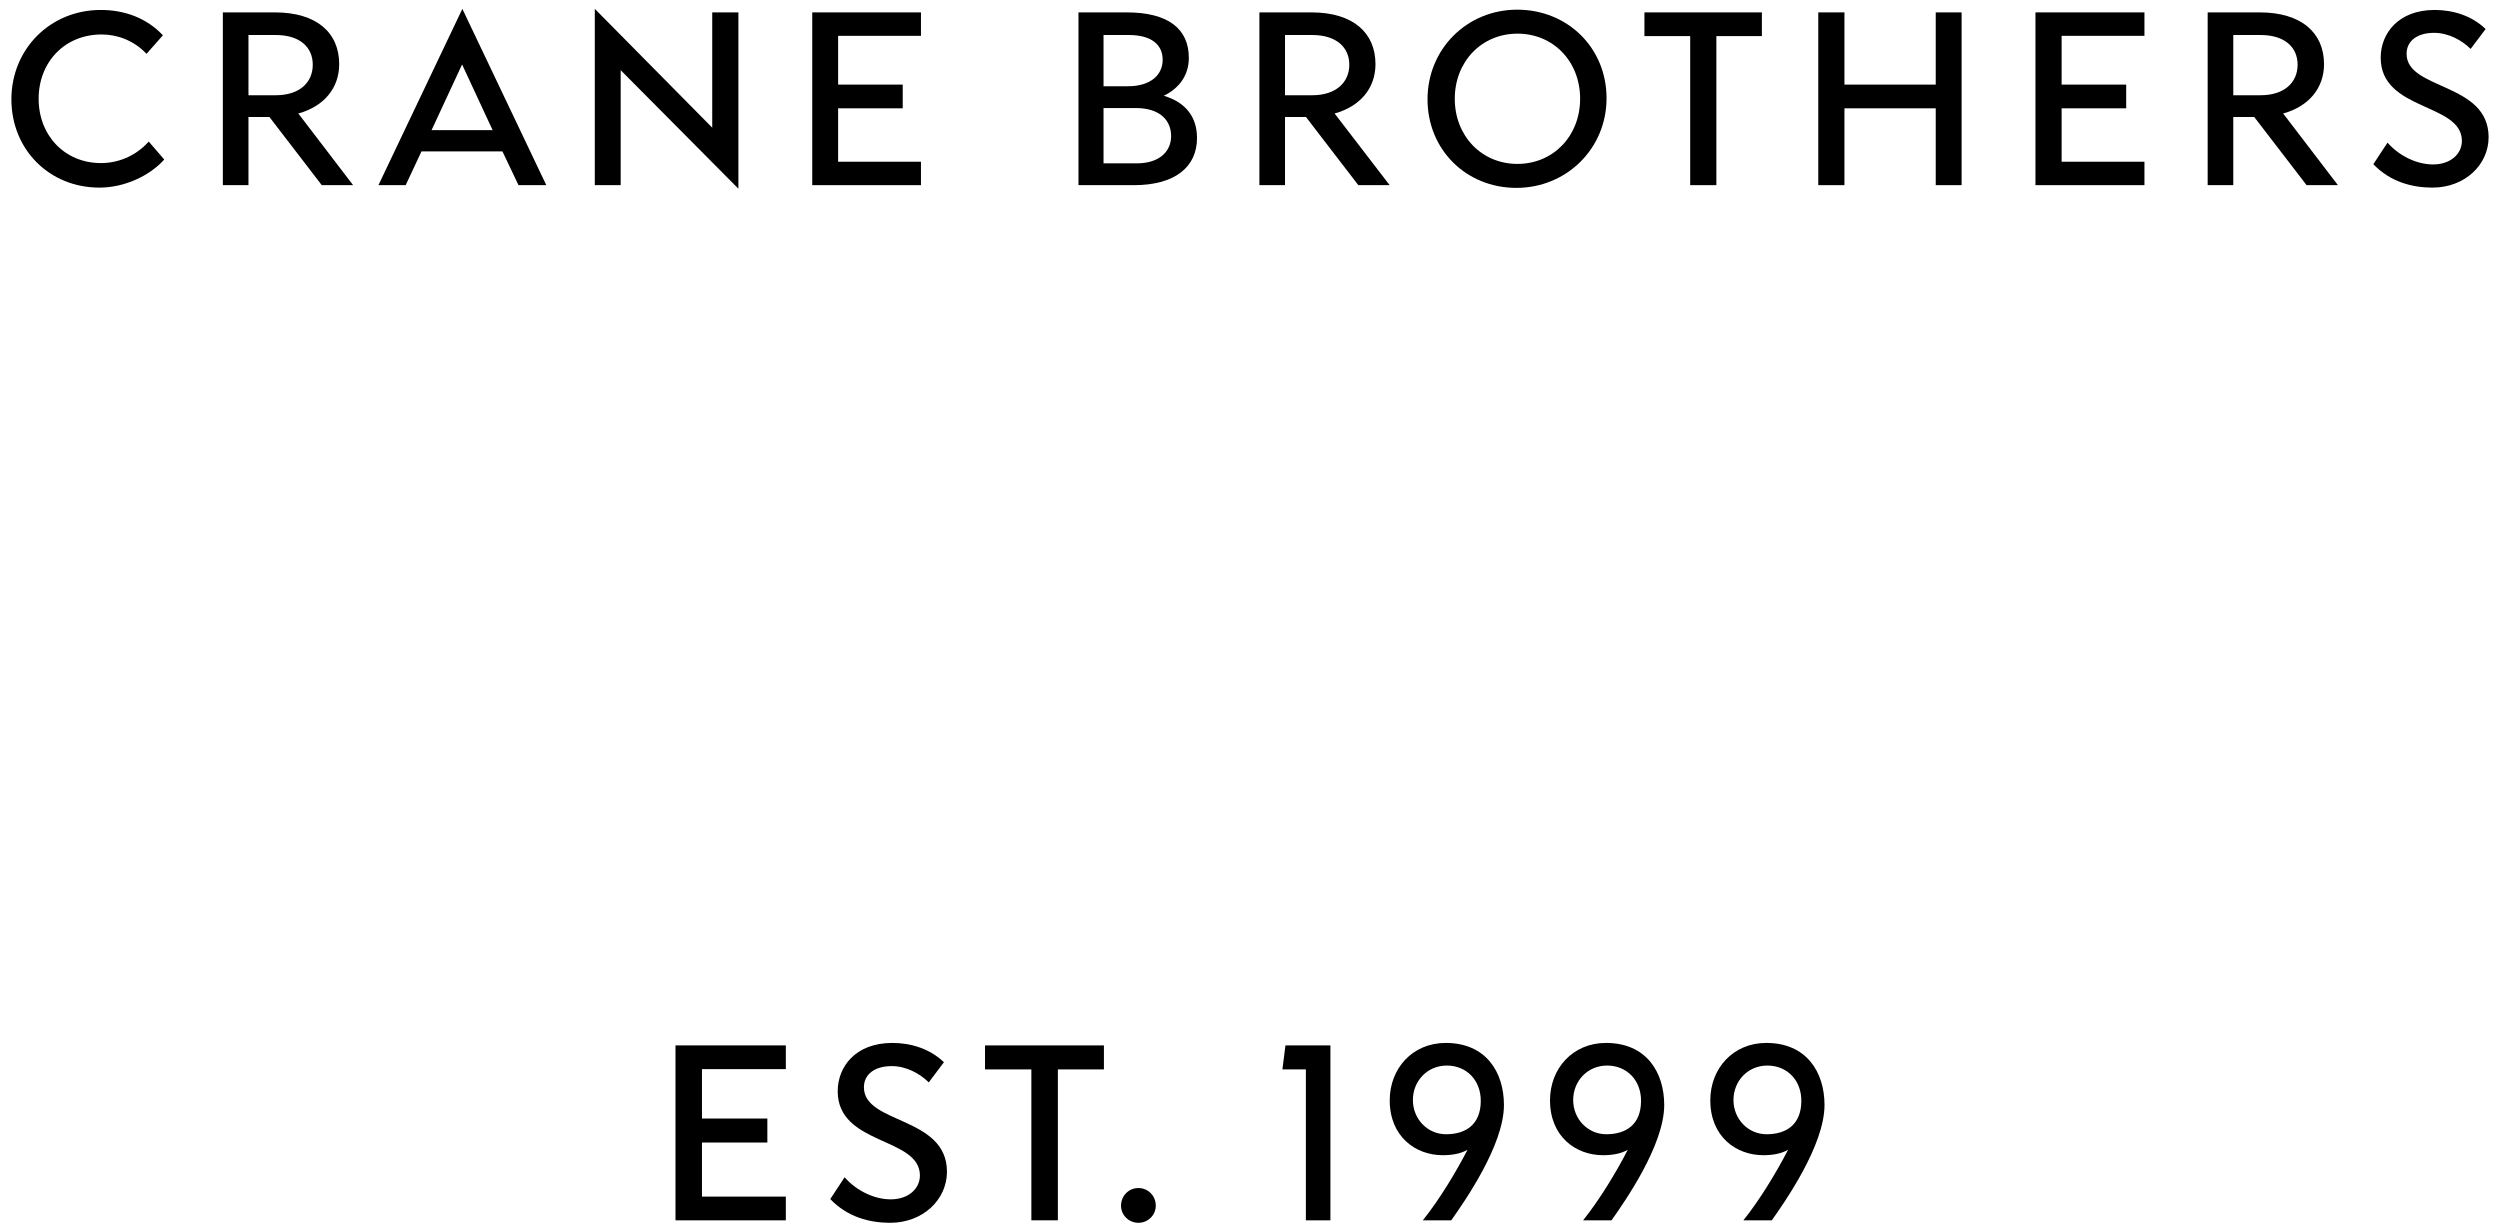
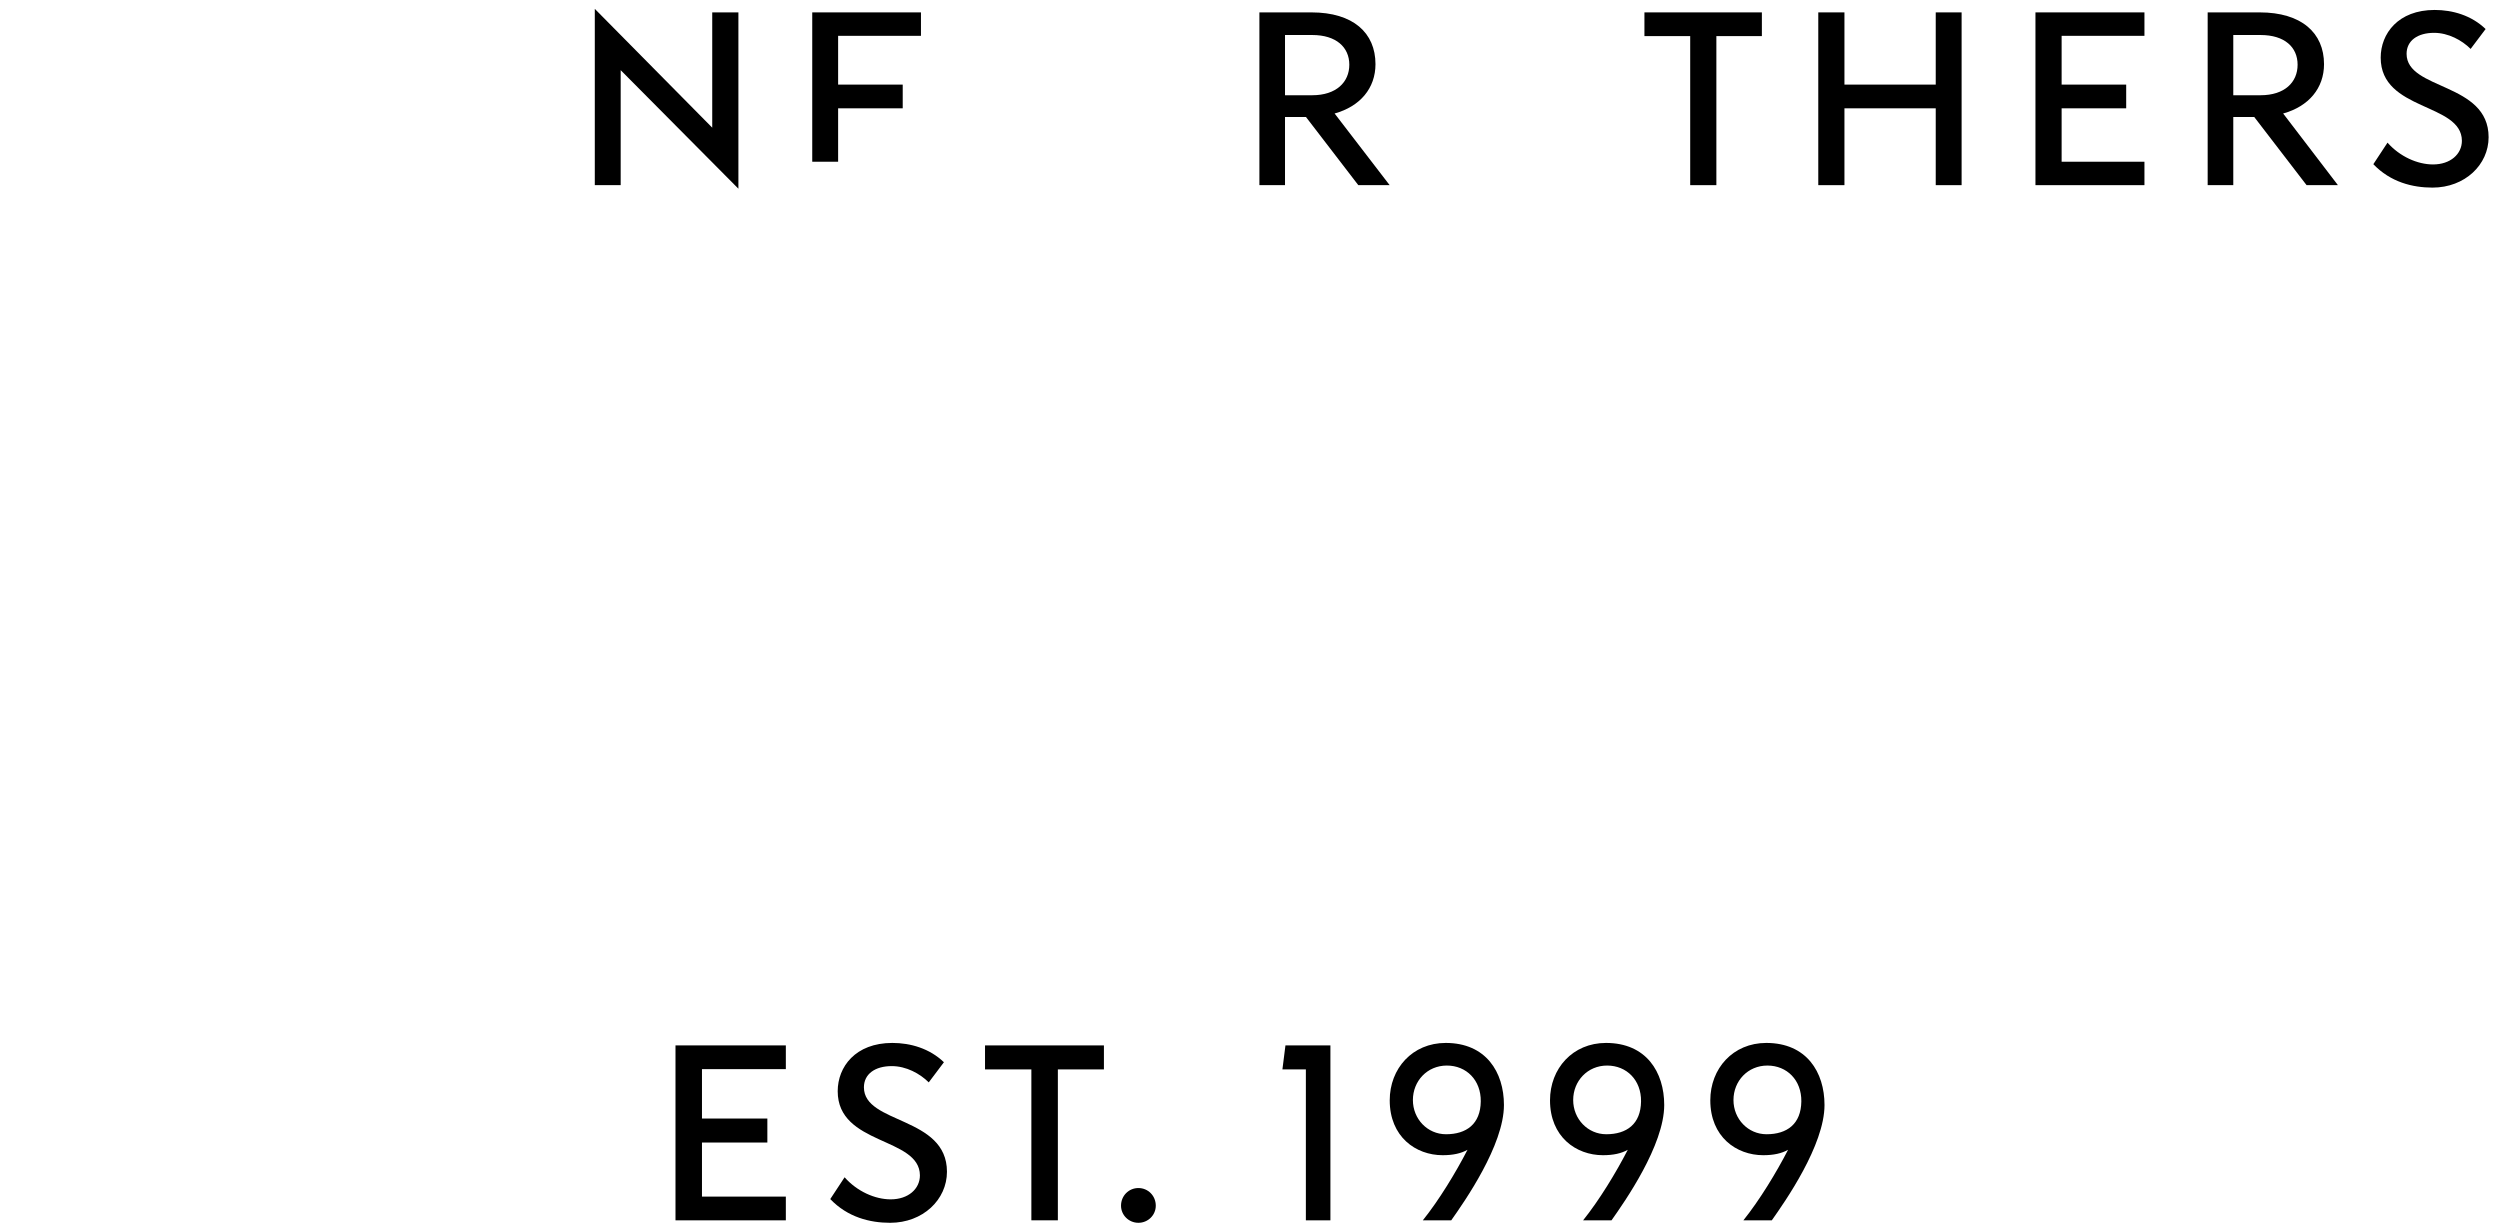
<svg xmlns="http://www.w3.org/2000/svg" fill="none" viewBox="0 0 208 102" height="102" width="208">
  <g clip-path="url(#clip0_7200_12081)">
-     <path fill="black" d="M8.407 13.569C5.391 13.569 3.215 11.279 3.215 8.218C3.215 5.158 5.391 2.868 8.452 2.868C9.676 2.868 11.059 3.299 12.193 4.478L13.553 2.936C12.216 1.508 10.379 0.828 8.384 0.828C4.167 0.828 0.948 4.092 0.948 8.264C0.948 12.435 4.099 15.609 8.271 15.609C10.334 15.609 12.419 14.657 13.666 13.274L12.374 11.778C11.241 13.047 9.744 13.569 8.407 13.569Z" />
-     <path fill="black" d="M67.579 15.405H76.624V13.456H69.732V9.012H75.106V7.039H69.732V2.981H76.624V1.031H67.579V15.405Z" />
-     <path fill="black" d="M31.486 15.405H33.753L35.068 12.594H41.802L43.139 15.405H45.452L38.468 0.737L31.486 15.405H31.486ZM35.907 10.826L38.446 5.362L40.985 10.826H35.907Z" />
+     <path fill="black" d="M67.579 15.405V13.456H69.732V9.012H75.106V7.039H69.732V2.981H76.624V1.031H67.579V15.405Z" />
    <path fill="black" d="M59.258 10.622L49.487 0.737V15.405H51.641V5.838L61.435 15.7V1.032H59.258V10.622Z" />
-     <path fill="black" d="M28.221 5.339C28.221 2.732 26.363 1.031 22.871 1.031H18.541V15.405H20.672V9.737H22.418L26.771 15.405H29.378L24.821 9.443C26.952 8.853 28.221 7.334 28.221 5.339ZM20.672 7.924V2.913H22.939C24.957 2.913 26.022 3.933 26.022 5.384C26.022 6.835 24.957 7.924 22.939 7.924H20.672Z" />
    <path fill="black" d="M169.35 15.405H178.418V13.456H171.527V9.012H176.899V7.039H171.527V2.981H178.418V1.031H169.35V15.405Z" />
-     <path fill="black" d="M96.825 7.969C98.049 7.38 98.911 6.314 98.911 4.818C98.911 2.392 97.188 1.031 93.742 1.031H89.729V15.405H94.354C97.732 15.405 99.591 13.909 99.591 11.483C99.591 9.737 98.661 8.513 96.825 7.969ZM91.814 2.913H93.923C95.782 2.913 96.734 3.707 96.734 4.976C96.734 6.246 95.714 7.175 93.855 7.175H91.814V2.913ZM94.58 13.591H91.814V8.989H94.49C96.53 8.989 97.437 10.032 97.437 11.324C97.437 12.617 96.439 13.591 94.58 13.591Z" />
    <path fill="black" d="M200.228 4.478C200.228 3.389 201.135 2.732 202.518 2.732C203.697 2.732 204.83 3.344 205.556 4.07L206.803 2.415C205.624 1.281 204.06 0.828 202.563 0.828C199.525 0.828 198.074 2.8 198.074 4.795C198.074 9.261 204.808 8.536 204.83 11.71C204.83 12.821 203.878 13.682 202.427 13.682C201.135 13.682 199.661 13.025 198.641 11.868L197.462 13.66C198.891 15.156 200.727 15.609 202.382 15.609C205.08 15.609 207.052 13.705 207.052 11.415C207.052 6.835 200.228 7.516 200.228 4.478Z" />
    <path fill="black" d="M161.053 7.039H153.458V1.031H151.281V15.405H153.458V9.012H161.053V15.405H163.206V1.031H161.053V7.039Z" />
    <path fill="black" d="M193.359 5.339C193.359 2.732 191.477 1.031 188.008 1.031H183.678V15.405H185.809V9.737H187.555L191.908 15.405H194.515L189.958 9.443C192.089 8.853 193.359 7.334 193.359 5.339ZM185.809 7.924V2.913H188.076C190.094 2.913 191.16 3.933 191.16 5.384C191.16 6.835 190.094 7.924 188.076 7.924H185.809Z" />
    <path fill="black" d="M114.44 5.339C114.44 2.732 112.581 1.031 109.112 1.031H104.782V15.405H106.913V9.737H108.659L113.012 15.405H115.619L111.039 9.443C113.17 8.853 114.44 7.334 114.44 5.339ZM106.913 7.924V2.913H109.18C111.175 2.913 112.263 3.933 112.263 5.384C112.263 6.835 111.175 7.924 109.18 7.924H106.913Z" />
    <path fill="black" d="M136.817 3.004H140.625V15.405H142.802V3.004H146.588V1.031H136.817V3.004Z" />
-     <path fill="black" d="M126.229 0.805C122.058 0.805 118.77 4.07 118.77 8.264C118.77 12.458 121.989 15.632 126.161 15.632C130.333 15.632 133.665 12.367 133.665 8.173C133.665 3.979 130.423 0.805 126.229 0.805ZM126.252 13.637C123.259 13.637 121.037 11.302 121.037 8.218C121.037 5.135 123.259 2.8 126.252 2.8C129.244 2.8 131.466 5.112 131.466 8.218C131.466 11.324 129.222 13.637 126.252 13.637Z" />
  </g>
  <g clip-path="url(#clip1_7200_12081)">
    <path fill="black" d="M81.954 88.975H85.81V101.53H88.014V88.975H91.846V86.978H81.954V88.975Z" />
    <path fill="black" d="M94.715 98.845C93.912 98.845 93.269 99.487 93.269 100.314C93.269 101.094 93.912 101.737 94.715 101.737C95.519 101.737 96.161 101.094 96.161 100.314C96.161 99.487 95.519 98.845 94.715 98.845Z" />
    <path fill="black" d="M56.201 101.53H65.382V99.556H58.404V95.058H63.844V93.061H58.404V88.952H65.382V86.978H56.201V101.53Z" />
    <path fill="black" d="M71.878 90.467C71.878 89.365 72.796 88.7 74.196 88.7C75.39 88.7 76.537 89.319 77.272 90.054L78.534 88.378C77.341 87.231 75.757 86.772 74.242 86.772C71.166 86.772 69.697 88.768 69.697 90.788C69.697 95.31 76.514 94.576 76.537 97.789C76.537 98.914 75.573 99.786 74.104 99.786C72.796 99.786 71.304 99.12 70.271 97.95L69.078 99.763C70.524 101.278 72.383 101.737 74.058 101.737C76.79 101.737 78.787 99.809 78.787 97.49C78.787 92.854 71.878 93.543 71.878 90.467Z" />
    <path fill="black" d="M146.956 86.772C144.179 86.772 142.297 88.906 142.297 91.546C142.297 94.576 144.454 96.113 146.704 96.113C147.567 96.113 148.23 95.965 148.768 95.662C147.78 97.579 146.399 99.846 145.051 101.53H147.415C148.517 99.969 151.799 95.287 151.799 91.936C151.799 89.204 150.307 86.772 146.956 86.772ZM146.979 94.369C145.441 94.369 144.225 93.106 144.225 91.523C144.225 89.939 145.418 88.654 147.048 88.654C148.678 88.654 149.894 89.87 149.871 91.638C149.848 93.52 148.678 94.369 146.979 94.369Z" />
    <path fill="black" d="M133.62 86.772C130.843 86.772 128.961 88.906 128.961 91.546C128.961 94.576 131.119 96.113 133.368 96.113C134.232 96.113 134.895 95.965 135.432 95.662C134.445 97.579 133.063 99.846 131.715 101.53H134.079C135.181 99.969 138.463 95.287 138.463 91.936C138.463 89.204 136.972 86.772 133.62 86.772ZM133.643 94.369C132.106 94.369 130.889 93.106 130.889 91.523C130.889 89.939 132.083 88.654 133.712 88.654C135.342 88.654 136.558 89.87 136.535 91.638C136.512 93.52 135.342 94.369 133.643 94.369Z" />
    <path fill="black" d="M120.285 86.772C117.507 86.772 115.625 88.906 115.625 91.546C115.625 94.576 117.783 96.113 120.032 96.113C120.896 96.113 121.559 95.965 122.097 95.662C121.109 97.579 119.728 99.846 118.38 101.53H120.744C121.845 99.969 125.128 95.287 125.128 91.936C125.128 89.204 123.636 86.772 120.285 86.772ZM120.308 94.369C118.77 94.369 117.553 93.106 117.553 91.523C117.553 89.939 118.747 88.654 120.377 88.654C122.006 88.654 123.223 89.87 123.2 91.638C123.177 93.52 122.006 94.369 120.308 94.369Z" />
    <path fill="black" d="M106.697 88.975H108.648V101.53H110.69V86.978H106.949L106.697 88.975Z" />
  </g>
  <defs>
    <clipPath id="clip0_7200_12081">
      <rect transform="translate(0.948 0.737)" fill="white" height="14.963" width="206.105" />
    </clipPath>
    <clipPath id="clip1_7200_12081">
      <rect transform="translate(56.201 86.772)" fill="white" height="14.965" width="95.598" />
    </clipPath>
  </defs>
</svg>